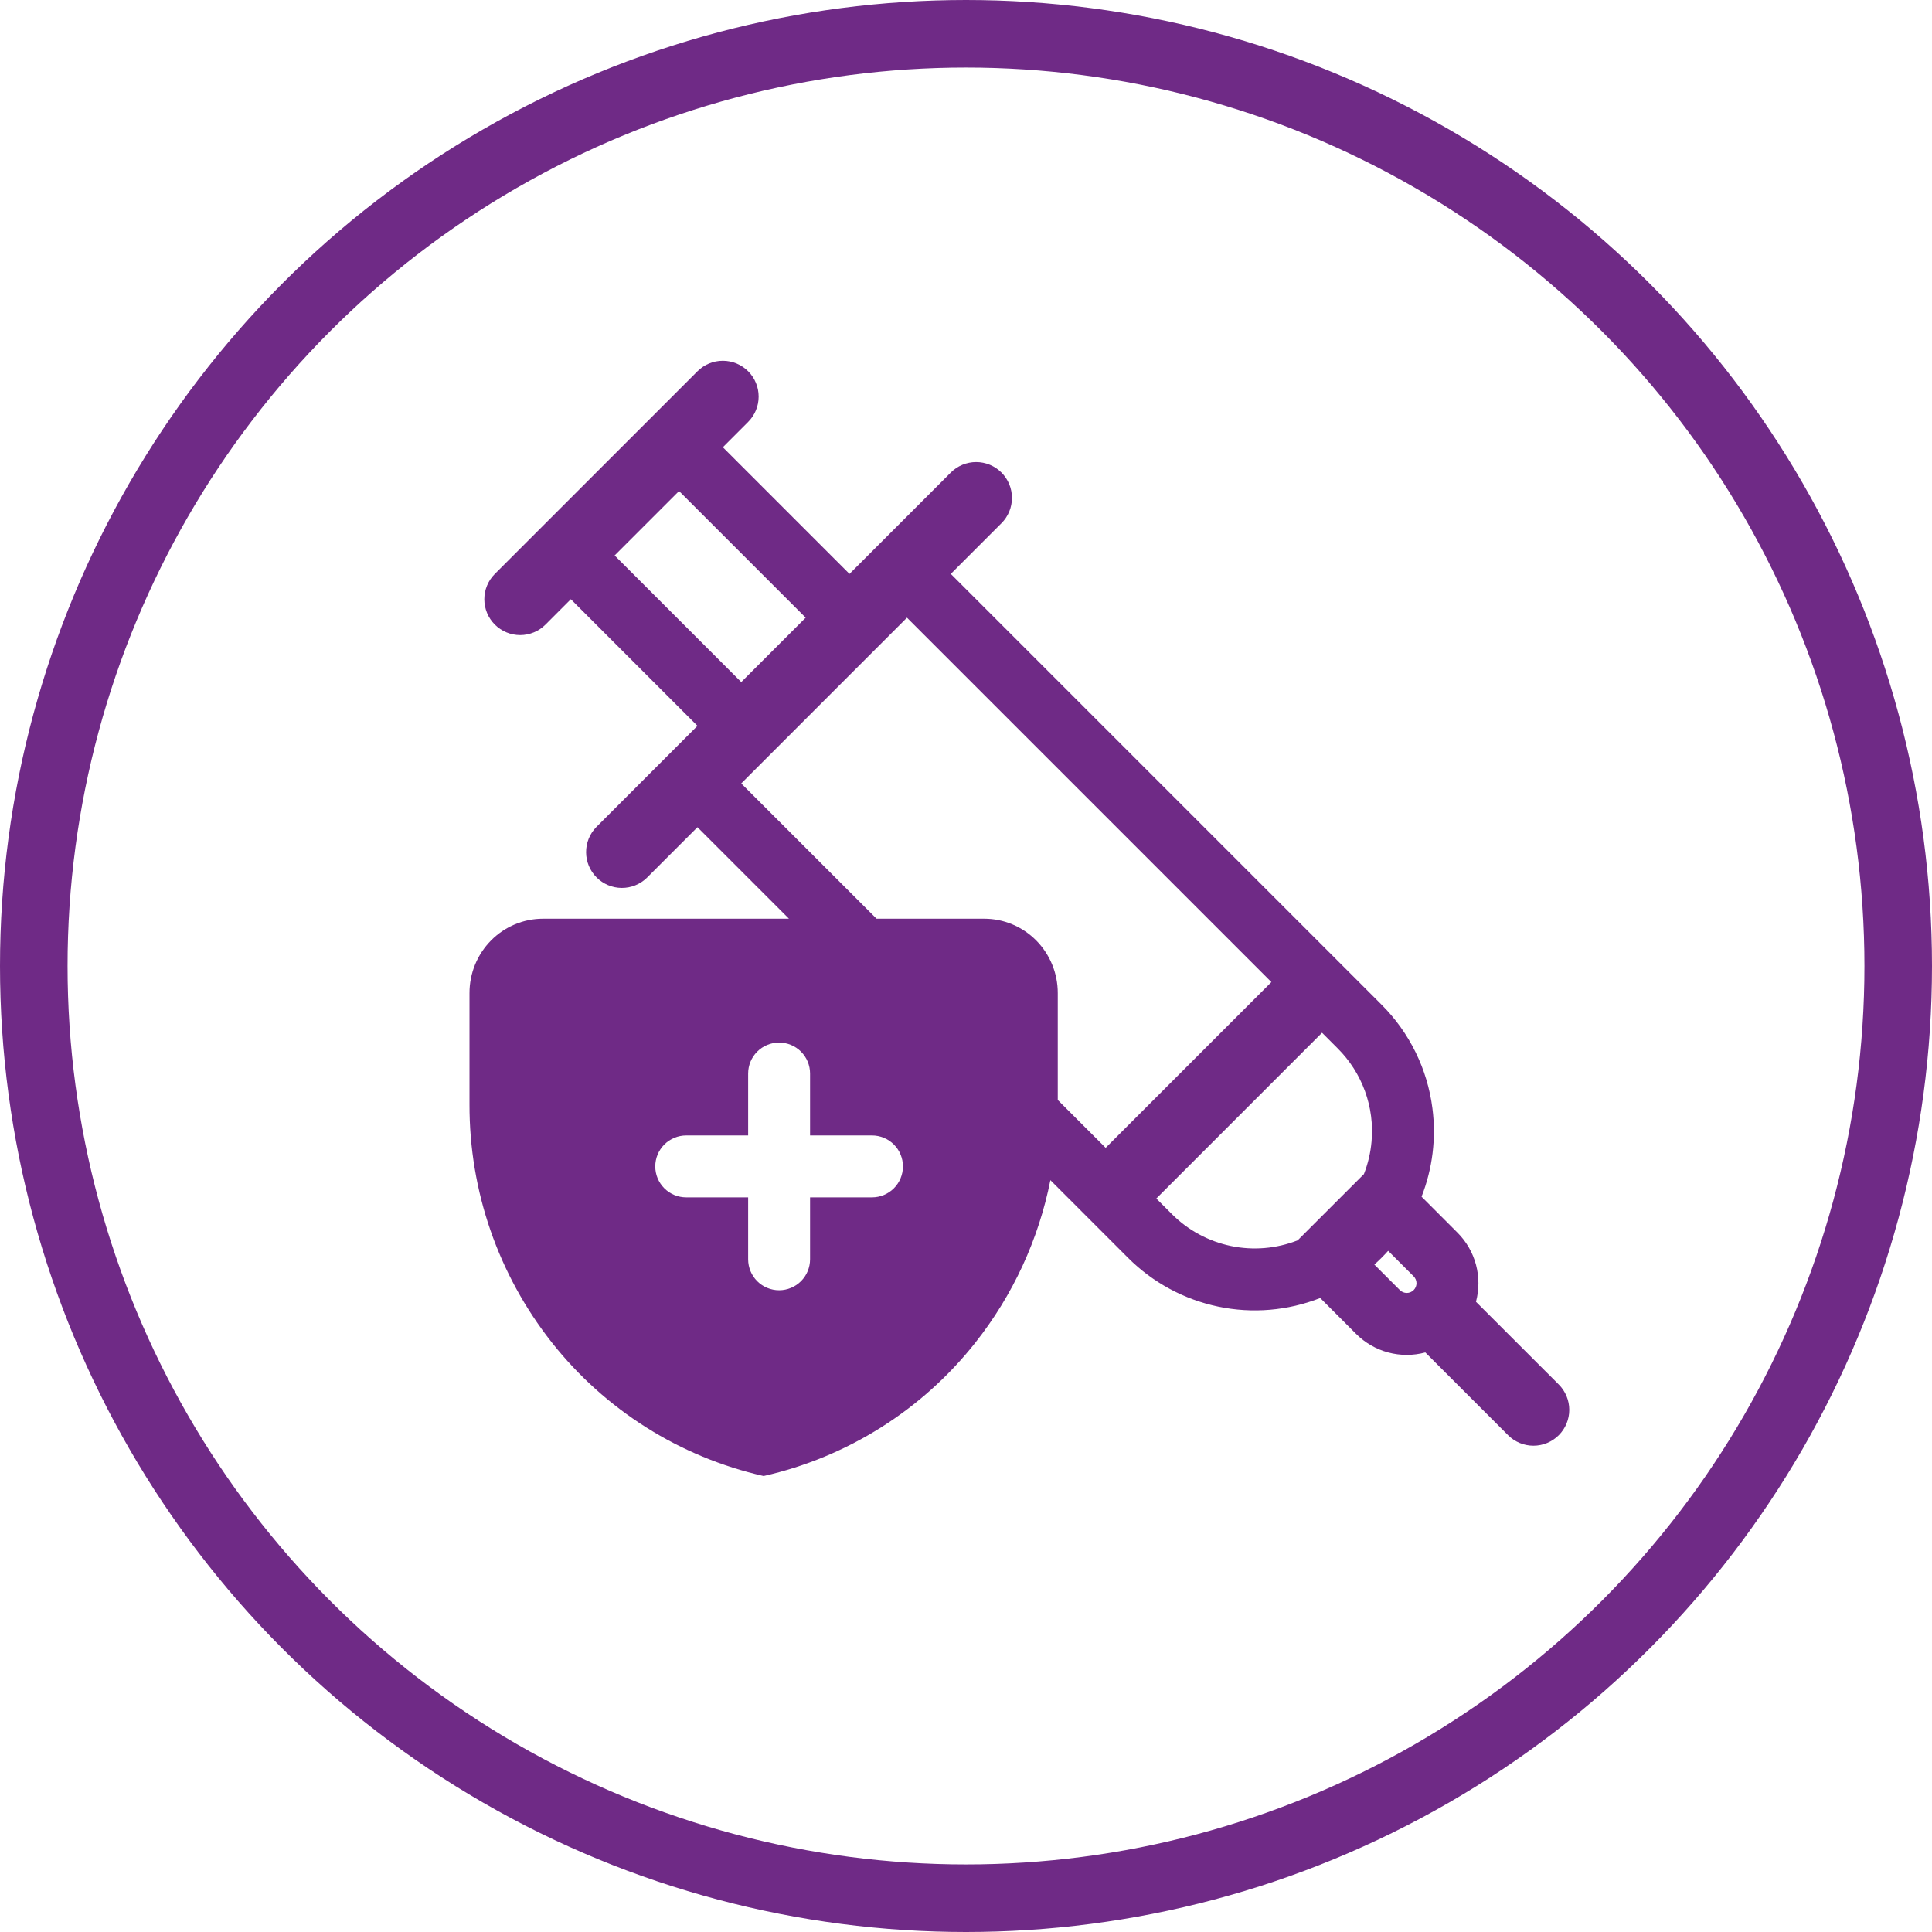
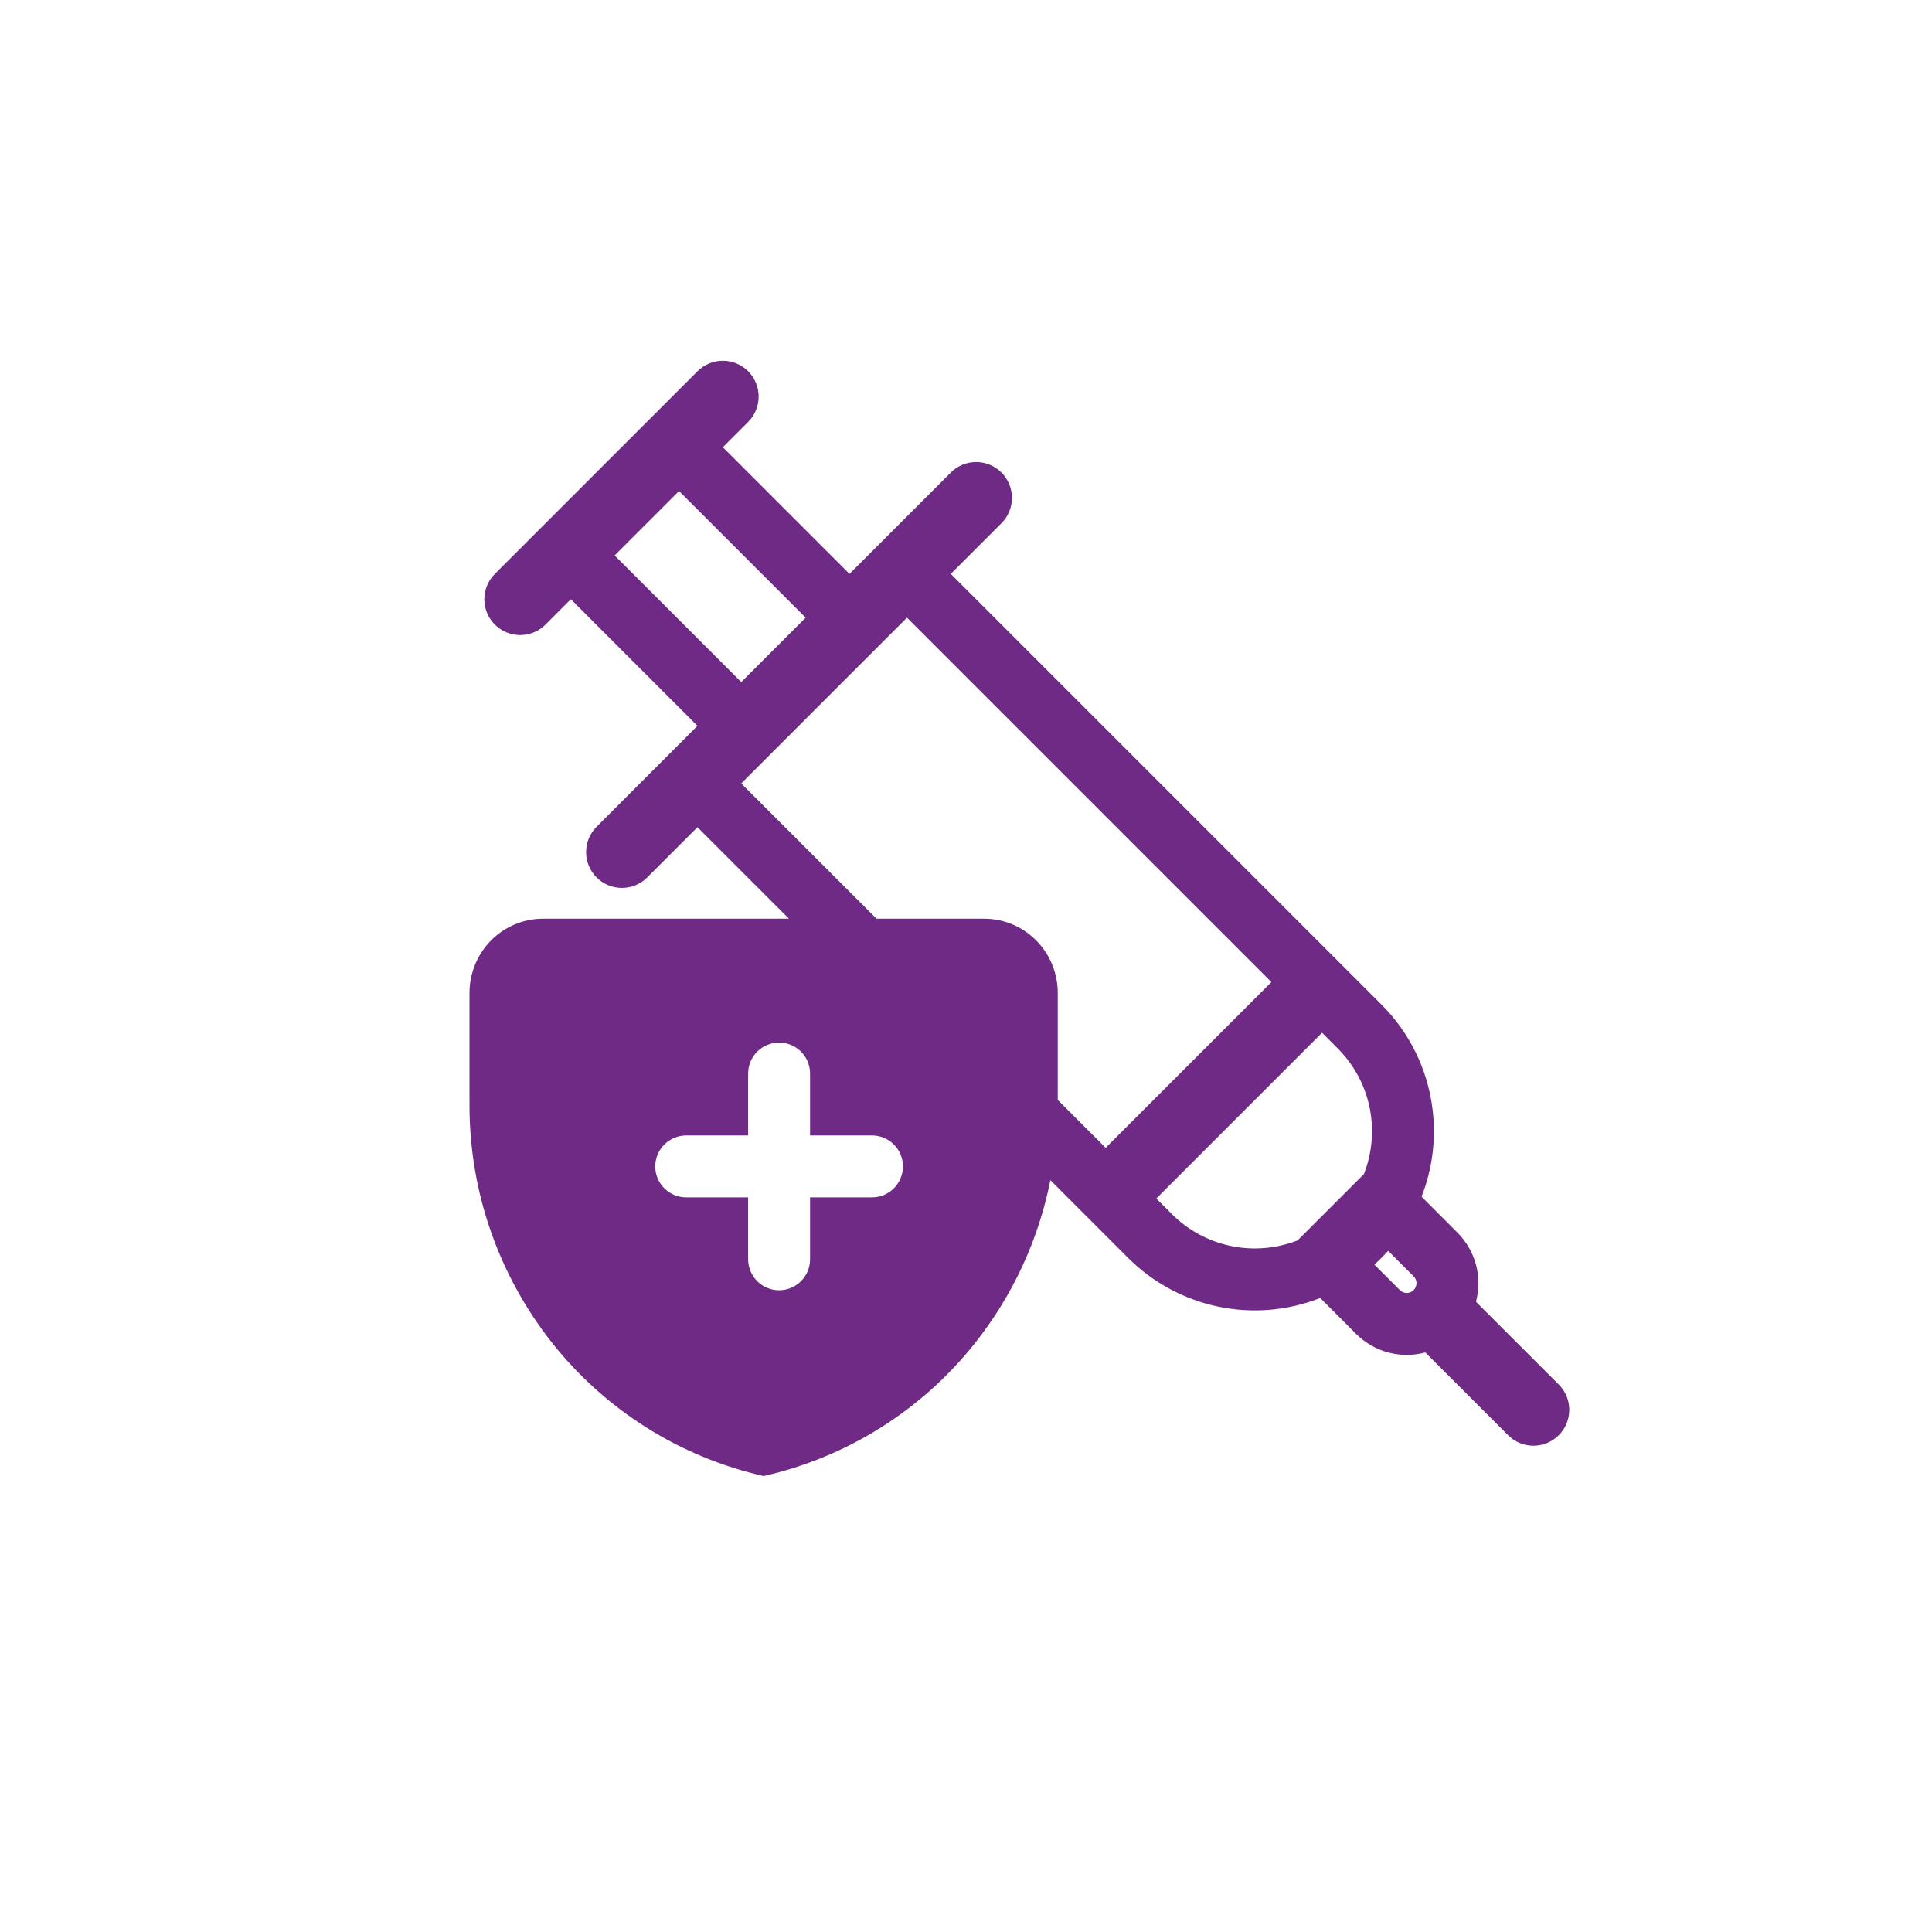
<svg xmlns="http://www.w3.org/2000/svg" width="143" height="143" viewBox="0 0 143 143" fill="none">
  <path fill-rule="evenodd" clip-rule="evenodd" d="M36.625 42.48C36.127 42.977 35.848 43.652 35.848 44.355C35.849 45.059 36.128 45.733 36.626 46.23C37.123 46.727 37.798 47.007 38.501 47.007C39.204 47.006 39.879 46.727 40.376 46.229L42.251 44.352L51.623 53.725L44.125 61.228C43.642 61.728 43.375 62.398 43.381 63.093C43.387 63.788 43.666 64.454 44.157 64.945C44.649 65.437 45.314 65.716 46.009 65.722C46.705 65.728 47.374 65.46 47.874 64.977L51.623 61.228L58.395 68H40.19C38.747 68 37.365 68.58 36.343 69.611C35.321 70.647 34.748 72.045 34.75 73.5V81.745C34.733 88.14 36.881 94.351 40.846 99.368C44.786 104.359 50.319 107.847 56.521 109.25C62.722 107.848 68.255 104.362 72.196 99.373C74.972 95.862 76.875 91.741 77.746 87.351L83.498 93.105C85.323 94.93 87.64 96.183 90.166 96.711C92.693 97.239 95.318 97.018 97.72 96.075L100.374 98.731C101.032 99.39 101.853 99.864 102.752 100.105C103.652 100.346 104.599 100.345 105.498 100.104L111.624 106.23C112.121 106.727 112.796 107.007 113.5 107.007C114.203 107.007 114.878 106.727 115.375 106.23C115.873 105.732 116.152 105.057 116.152 104.354C116.152 103.65 115.873 102.976 115.375 102.478L109.247 96.353C109.488 95.453 109.488 94.506 109.247 93.607C109.005 92.708 108.531 91.888 107.872 91.231L105.219 88.575C106.032 86.5 106.31 84.254 106.025 82.043C105.657 79.132 104.329 76.427 102.251 74.355L70.374 42.478L74.125 38.726C74.623 38.229 74.902 37.554 74.901 36.851C74.901 36.148 74.622 35.473 74.124 34.976C73.627 34.479 72.952 34.2 72.249 34.2C71.546 34.2 70.871 34.48 70.374 34.977L62.876 42.478L53.503 33.105L55.375 31.23C55.873 30.733 56.152 30.059 56.152 29.355C56.153 28.652 55.873 27.977 55.376 27.48C54.879 26.983 54.205 26.703 53.501 26.703C52.798 26.702 52.123 26.982 51.626 27.479L36.625 42.48V42.48ZM81.837 84.958L94.104 72.691L67.131 45.718L54.864 57.988L64.879 68H72.851C74.295 68 75.677 68.58 76.697 69.611C77.719 70.642 78.292 72.04 78.292 73.5V81.415L81.837 84.958ZM59.633 45.718L50.26 36.345L45.493 41.112L54.866 50.485L59.633 45.718V45.718ZM102.746 92.583C102.425 92.94 102.084 93.28 101.726 93.6L103.615 95.489C103.681 95.555 103.761 95.609 103.848 95.645C103.935 95.681 104.029 95.7 104.124 95.7C104.218 95.7 104.312 95.682 104.399 95.646C104.487 95.609 104.566 95.556 104.633 95.49C104.7 95.423 104.753 95.344 104.79 95.256C104.826 95.169 104.845 95.075 104.845 94.981C104.845 94.886 104.826 94.792 104.79 94.705C104.754 94.618 104.701 94.538 104.634 94.471L102.746 92.583ZM97.853 76.44L99.008 77.595C99.907 78.49 100.597 79.571 101.031 80.762C101.465 81.954 101.631 83.226 101.518 84.489C101.446 85.317 101.255 86.13 100.952 86.904L96.047 91.806C94.476 92.423 92.758 92.568 91.105 92.223C89.452 91.879 87.935 91.059 86.741 89.865L85.586 88.71L97.853 76.44V76.44ZM59.958 79.458C59.958 78.851 59.717 78.268 59.287 77.838C58.857 77.408 58.274 77.167 57.667 77.167C57.059 77.167 56.476 77.408 56.046 77.838C55.616 78.268 55.375 78.851 55.375 79.458V84.042H50.792C50.184 84.042 49.601 84.283 49.171 84.713C48.741 85.143 48.5 85.726 48.5 86.333C48.5 86.941 48.741 87.524 49.171 87.954C49.601 88.384 50.184 88.625 50.792 88.625H55.375V93.208C55.375 93.816 55.616 94.399 56.046 94.829C56.476 95.259 57.059 95.5 57.667 95.5C58.274 95.5 58.857 95.259 59.287 94.829C59.717 94.399 59.958 93.816 59.958 93.208V88.625H64.542C65.149 88.625 65.732 88.384 66.162 87.954C66.592 87.524 66.833 86.941 66.833 86.333C66.833 85.726 66.592 85.143 66.162 84.713C65.732 84.283 65.149 84.042 64.542 84.042H59.958V79.458Z" fill="#6F2A86" />
-   <circle cx="71.5" cy="71.5" r="69" stroke="#6F2A86" stroke-width="5" />
</svg>